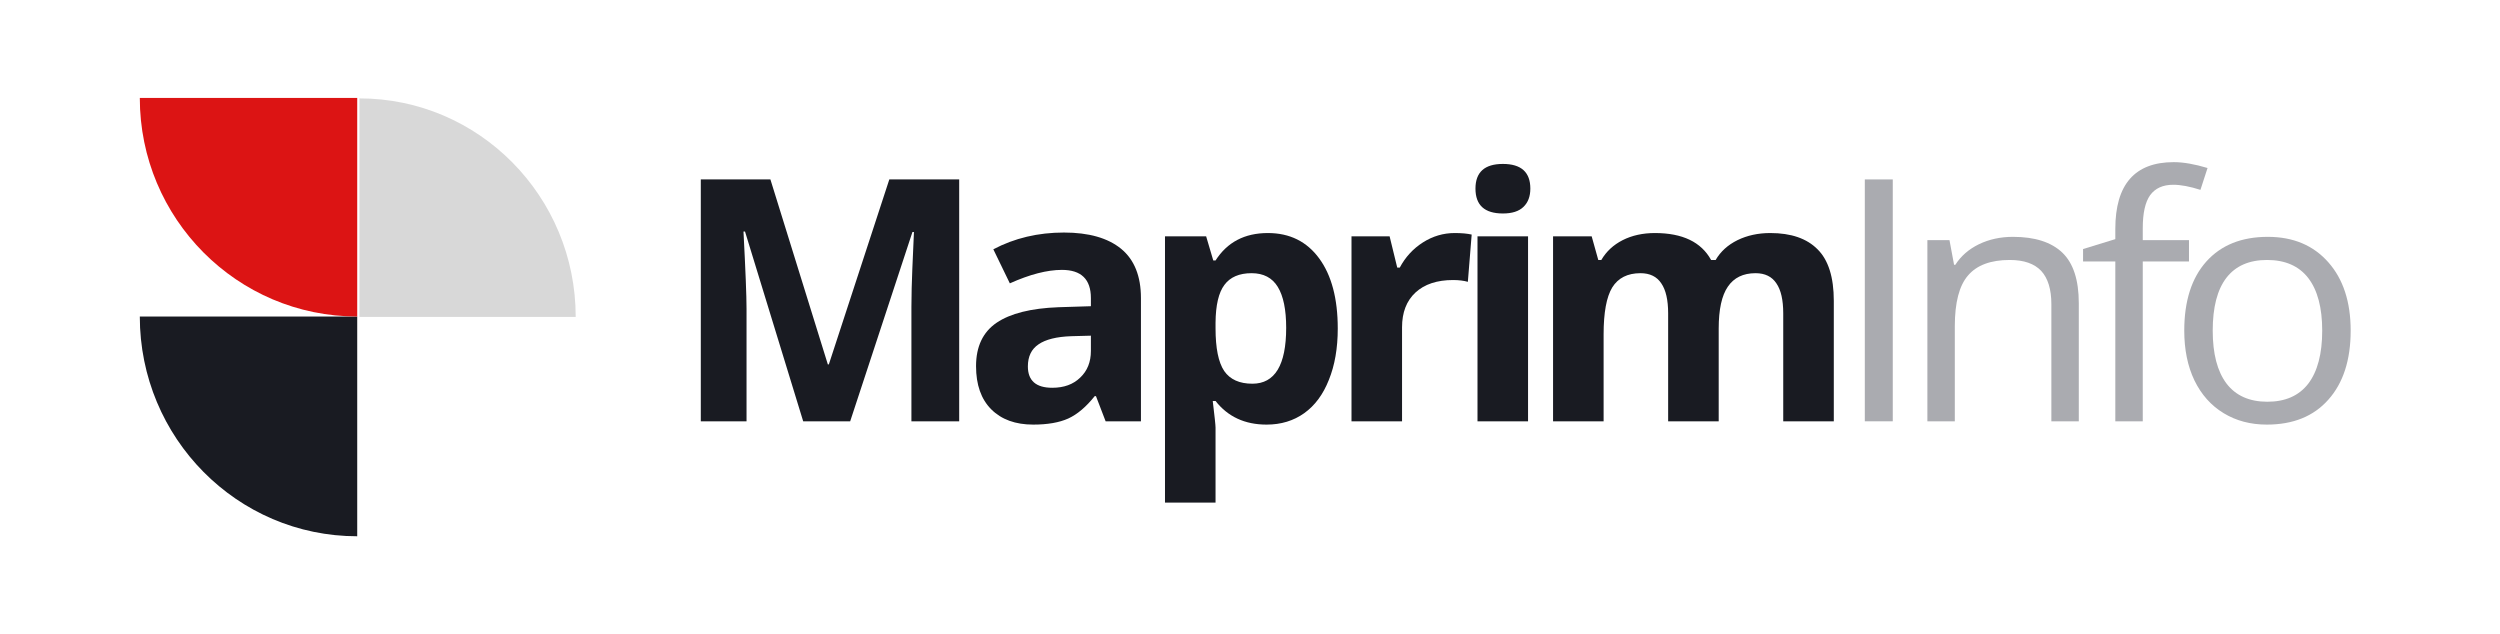
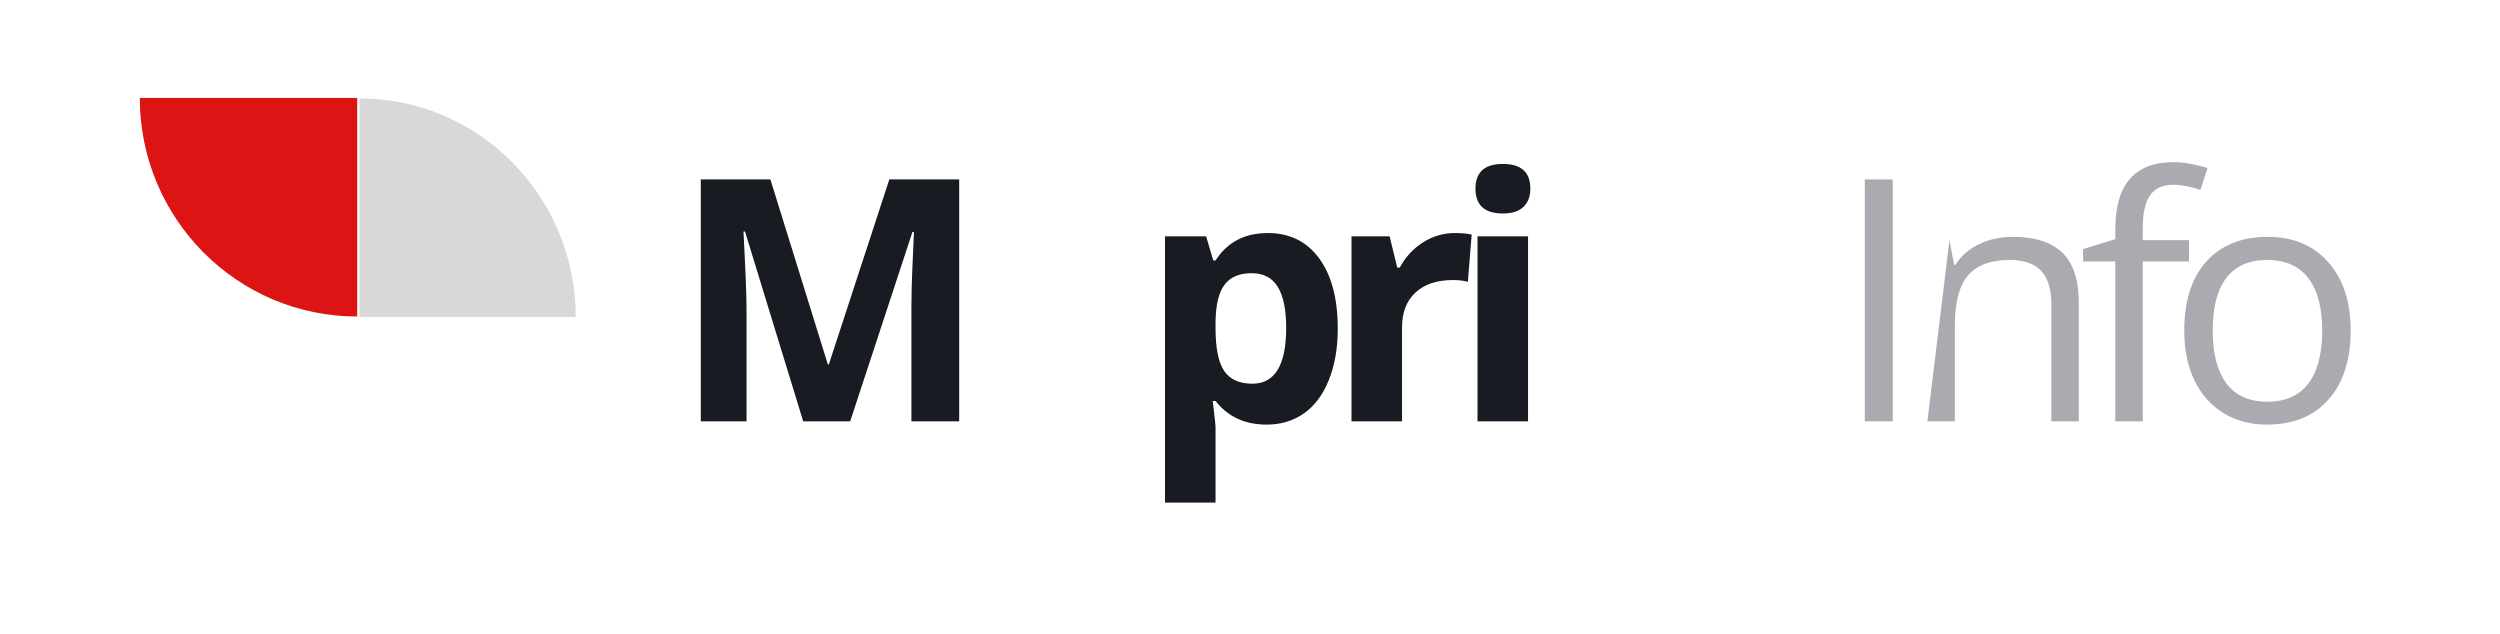
<svg xmlns="http://www.w3.org/2000/svg" width="205" viewBox="0 0 153.75 39" height="52" preserveAspectRatio="xMidYMid meet">
  <defs>
    <g />
    <clipPath id="7ce713c244">
-       <path d="M 8.594 19 L 22 19 L 22 33 L 8.594 33 Z M 8.594 19 " clip-rule="nonzero" />
-     </clipPath>
+       </clipPath>
    <clipPath id="5e8ccf550b">
      <path d="M 8.594 6 L 22 6 L 22 20 L 8.594 20 Z M 8.594 6 " clip-rule="nonzero" />
    </clipPath>
  </defs>
  <g clip-path="url(#7ce713c244)">
-     <path fill="#191b22" d="M 21.969 32.98 C 14.586 32.98 8.598 26.93 8.598 19.465 L 21.969 19.465 Z M 21.969 32.98 " fill-opacity="1" fill-rule="nonzero" />
-   </g>
+     </g>
  <g clip-path="url(#5e8ccf550b)">
    <path fill="#dc1414" d="M 8.598 6.023 C 8.598 13.445 14.586 19.465 21.969 19.465 L 21.969 6.023 Z M 8.598 6.023 " fill-opacity="1" fill-rule="nonzero" />
  </g>
  <path fill="#d8d8d8" d="M 35.406 19.492 C 35.406 12.07 29.449 6.051 22.105 6.051 L 22.105 19.492 Z M 35.406 19.492 " fill-opacity="1" fill-rule="nonzero" />
  <g fill="#191b22" fill-opacity="1">
    <g transform="translate(41.224, 25.91)">
      <g>
        <path d="M 8.172 0 L 4.594 -11.672 L 4.5 -11.672 C 4.625 -9.297 4.688 -7.711 4.688 -6.922 L 4.688 0 L 1.875 0 L 1.875 -14.875 L 6.156 -14.875 L 9.688 -3.5 L 9.75 -3.5 L 13.469 -14.875 L 17.766 -14.875 L 17.766 0 L 14.828 0 L 14.828 -7.031 C 14.828 -7.363 14.832 -7.75 14.844 -8.188 C 14.852 -8.625 14.898 -9.773 14.984 -11.641 L 14.891 -11.641 L 11.062 0 Z M 8.172 0 " />
      </g>
    </g>
  </g>
  <g fill="#191b22" fill-opacity="1">
    <g transform="translate(59.152, 25.91)">
      <g>
-         <path d="M 8.844 0 L 8.25 -1.547 L 8.172 -1.547 C 7.648 -0.891 7.109 -0.43 6.547 -0.172 C 5.992 0.078 5.273 0.203 4.391 0.203 C 3.297 0.203 2.438 -0.109 1.812 -0.734 C 1.188 -1.359 0.875 -2.242 0.875 -3.391 C 0.875 -4.598 1.297 -5.488 2.141 -6.062 C 2.984 -6.633 4.254 -6.953 5.953 -7.016 L 7.938 -7.078 L 7.938 -7.578 C 7.938 -8.734 7.344 -9.312 6.156 -9.312 C 5.25 -9.312 4.18 -9.035 2.953 -8.484 L 1.938 -10.578 C 3.238 -11.266 4.688 -11.609 6.281 -11.609 C 7.812 -11.609 8.984 -11.273 9.797 -10.609 C 10.609 -9.941 11.016 -8.93 11.016 -7.578 L 11.016 0 Z M 7.938 -5.266 L 6.734 -5.234 C 5.828 -5.203 5.156 -5.035 4.719 -4.734 C 4.281 -4.441 4.062 -3.988 4.062 -3.375 C 4.062 -2.5 4.562 -2.062 5.562 -2.062 C 6.281 -2.062 6.852 -2.27 7.281 -2.688 C 7.719 -3.102 7.938 -3.648 7.938 -4.328 Z M 7.938 -5.266 " />
-       </g>
+         </g>
    </g>
  </g>
  <g fill="#191b22" fill-opacity="1">
    <g transform="translate(70.022, 25.91)">
      <g>
        <path d="M 7.875 0.203 C 6.539 0.203 5.492 -0.281 4.734 -1.25 L 4.562 -1.25 C 4.676 -0.301 4.734 0.242 4.734 0.391 L 4.734 5 L 1.625 5 L 1.625 -11.375 L 4.156 -11.375 L 4.594 -9.891 L 4.734 -9.891 C 5.453 -11.016 6.523 -11.578 7.953 -11.578 C 9.297 -11.578 10.348 -11.055 11.109 -10.016 C 11.867 -8.984 12.25 -7.547 12.25 -5.703 C 12.25 -4.492 12.066 -3.441 11.703 -2.547 C 11.348 -1.648 10.844 -0.969 10.188 -0.5 C 9.531 -0.031 8.758 0.203 7.875 0.203 Z M 6.953 -9.109 C 6.191 -9.109 5.633 -8.867 5.281 -8.391 C 4.926 -7.922 4.742 -7.145 4.734 -6.062 L 4.734 -5.719 C 4.734 -4.5 4.91 -3.625 5.266 -3.094 C 5.629 -2.57 6.207 -2.312 7 -2.312 C 8.383 -2.312 9.078 -3.457 9.078 -5.75 C 9.078 -6.863 8.906 -7.703 8.562 -8.266 C 8.219 -8.828 7.68 -9.109 6.953 -9.109 Z M 6.953 -9.109 " />
      </g>
    </g>
  </g>
  <g fill="#191b22" fill-opacity="1">
    <g transform="translate(81.492, 25.91)">
      <g>
        <path d="M 7.969 -11.578 C 8.395 -11.578 8.742 -11.547 9.016 -11.484 L 8.781 -8.578 C 8.531 -8.648 8.227 -8.688 7.875 -8.688 C 6.883 -8.688 6.113 -8.43 5.562 -7.922 C 5.008 -7.41 4.734 -6.695 4.734 -5.781 L 4.734 0 L 1.625 0 L 1.625 -11.375 L 3.969 -11.375 L 4.438 -9.453 L 4.594 -9.453 C 4.938 -10.098 5.41 -10.613 6.016 -11 C 6.617 -11.383 7.27 -11.578 7.969 -11.578 Z M 7.969 -11.578 " />
      </g>
    </g>
  </g>
  <g fill="#191b22" fill-opacity="1">
    <g transform="translate(89.241, 25.91)">
      <g>
        <path d="M 1.5 -14.312 C 1.5 -15.32 2.062 -15.828 3.188 -15.828 C 4.312 -15.828 4.875 -15.32 4.875 -14.312 C 4.875 -13.832 4.734 -13.457 4.453 -13.188 C 4.172 -12.914 3.75 -12.781 3.188 -12.781 C 2.062 -12.781 1.5 -13.289 1.5 -14.312 Z M 4.734 0 L 1.625 0 L 1.625 -11.375 L 4.734 -11.375 Z M 4.734 0 " />
      </g>
    </g>
  </g>
  <g fill="#191b22" fill-opacity="1">
    <g transform="translate(93.888, 25.91)">
      <g>
-         <path d="M 11.812 0 L 8.703 0 L 8.703 -6.641 C 8.703 -7.461 8.562 -8.078 8.281 -8.484 C 8.008 -8.898 7.582 -9.109 7 -9.109 C 6.207 -9.109 5.629 -8.816 5.266 -8.234 C 4.91 -7.648 4.734 -6.688 4.734 -5.344 L 4.734 0 L 1.625 0 L 1.625 -11.375 L 4 -11.375 L 4.406 -9.922 L 4.594 -9.922 C 4.895 -10.441 5.332 -10.848 5.906 -11.141 C 6.477 -11.43 7.141 -11.578 7.891 -11.578 C 9.586 -11.578 10.738 -11.023 11.344 -9.922 L 11.625 -9.922 C 11.926 -10.441 12.375 -10.848 12.969 -11.141 C 13.562 -11.43 14.234 -11.578 14.984 -11.578 C 16.266 -11.578 17.234 -11.242 17.891 -10.578 C 18.555 -9.922 18.891 -8.863 18.891 -7.406 L 18.891 0 L 15.781 0 L 15.781 -6.641 C 15.781 -7.461 15.641 -8.078 15.359 -8.484 C 15.086 -8.898 14.66 -9.109 14.078 -9.109 C 13.316 -9.109 12.75 -8.832 12.375 -8.281 C 12 -7.738 11.812 -6.879 11.812 -5.703 Z M 11.812 0 " />
-       </g>
+         </g>
    </g>
  </g>
  <g fill="#aaabb0" fill-opacity="1">
    <g transform="translate(112.639, 25.91)">
      <g>
        <path d="M 2.047 0 L 2.047 -14.875 L 3.766 -14.875 L 3.766 0 Z M 2.047 0 " />
      </g>
    </g>
  </g>
  <g fill="#aaabb0" fill-opacity="1">
    <g transform="translate(116.737, 25.91)">
      <g>
-         <path d="M 9.422 0 L 9.422 -7.203 C 9.422 -8.117 9.211 -8.801 8.797 -9.25 C 8.379 -9.695 7.734 -9.922 6.859 -9.922 C 5.691 -9.922 4.836 -9.602 4.297 -8.969 C 3.754 -8.344 3.484 -7.301 3.484 -5.844 L 3.484 0 L 1.797 0 L 1.797 -11.141 L 3.156 -11.141 L 3.438 -9.625 L 3.516 -9.625 C 3.859 -10.164 4.344 -10.586 4.969 -10.891 C 5.594 -11.191 6.289 -11.344 7.062 -11.344 C 8.406 -11.344 9.414 -11.02 10.094 -10.375 C 10.77 -9.727 11.109 -8.691 11.109 -7.266 L 11.109 0 Z M 9.422 0 " />
+         <path d="M 9.422 0 L 9.422 -7.203 C 9.422 -8.117 9.211 -8.801 8.797 -9.25 C 8.379 -9.695 7.734 -9.922 6.859 -9.922 C 5.691 -9.922 4.836 -9.602 4.297 -8.969 C 3.754 -8.344 3.484 -7.301 3.484 -5.844 L 3.484 0 L 1.797 0 L 3.156 -11.141 L 3.438 -9.625 L 3.516 -9.625 C 3.859 -10.164 4.344 -10.586 4.969 -10.891 C 5.594 -11.191 6.289 -11.344 7.062 -11.344 C 8.406 -11.344 9.414 -11.02 10.094 -10.375 C 10.77 -9.727 11.109 -8.691 11.109 -7.266 L 11.109 0 Z M 9.422 0 " />
      </g>
    </g>
  </g>
  <g fill="#aaabb0" fill-opacity="1">
    <g transform="translate(127.811, 25.91)">
      <g>
        <path d="M 6.812 -9.828 L 3.969 -9.828 L 3.969 0 L 2.281 0 L 2.281 -9.828 L 0.297 -9.828 L 0.297 -10.594 L 2.281 -11.203 L 2.281 -11.828 C 2.281 -14.566 3.477 -15.938 5.875 -15.938 C 6.469 -15.938 7.16 -15.816 7.953 -15.578 L 7.516 -14.234 C 6.867 -14.441 6.312 -14.547 5.844 -14.547 C 5.207 -14.547 4.734 -14.332 4.422 -13.906 C 4.117 -13.477 3.969 -12.801 3.969 -11.875 L 3.969 -11.141 L 6.812 -11.141 Z M 6.812 -9.828 " />
      </g>
    </g>
  </g>
  <g fill="#aaabb0" fill-opacity="1">
    <g transform="translate(133.16, 25.91)">
      <g>
        <path d="M 11.406 -5.578 C 11.406 -3.766 10.945 -2.348 10.031 -1.328 C 9.125 -0.305 7.863 0.203 6.25 0.203 C 5.25 0.203 4.363 -0.031 3.594 -0.5 C 2.82 -0.969 2.223 -1.641 1.797 -2.516 C 1.379 -3.391 1.172 -4.41 1.172 -5.578 C 1.172 -7.398 1.625 -8.816 2.531 -9.828 C 3.438 -10.836 4.695 -11.344 6.312 -11.344 C 7.875 -11.344 9.113 -10.82 10.031 -9.781 C 10.945 -8.75 11.406 -7.348 11.406 -5.578 Z M 2.922 -5.578 C 2.922 -4.16 3.203 -3.078 3.766 -2.328 C 4.336 -1.578 5.176 -1.203 6.281 -1.203 C 7.383 -1.203 8.223 -1.57 8.797 -2.312 C 9.367 -3.062 9.656 -4.148 9.656 -5.578 C 9.656 -6.992 9.367 -8.07 8.797 -8.812 C 8.223 -9.551 7.379 -9.922 6.266 -9.922 C 5.16 -9.922 4.328 -9.555 3.766 -8.828 C 3.203 -8.098 2.922 -7.016 2.922 -5.578 Z M 2.922 -5.578 " />
      </g>
    </g>
  </g>
</svg>